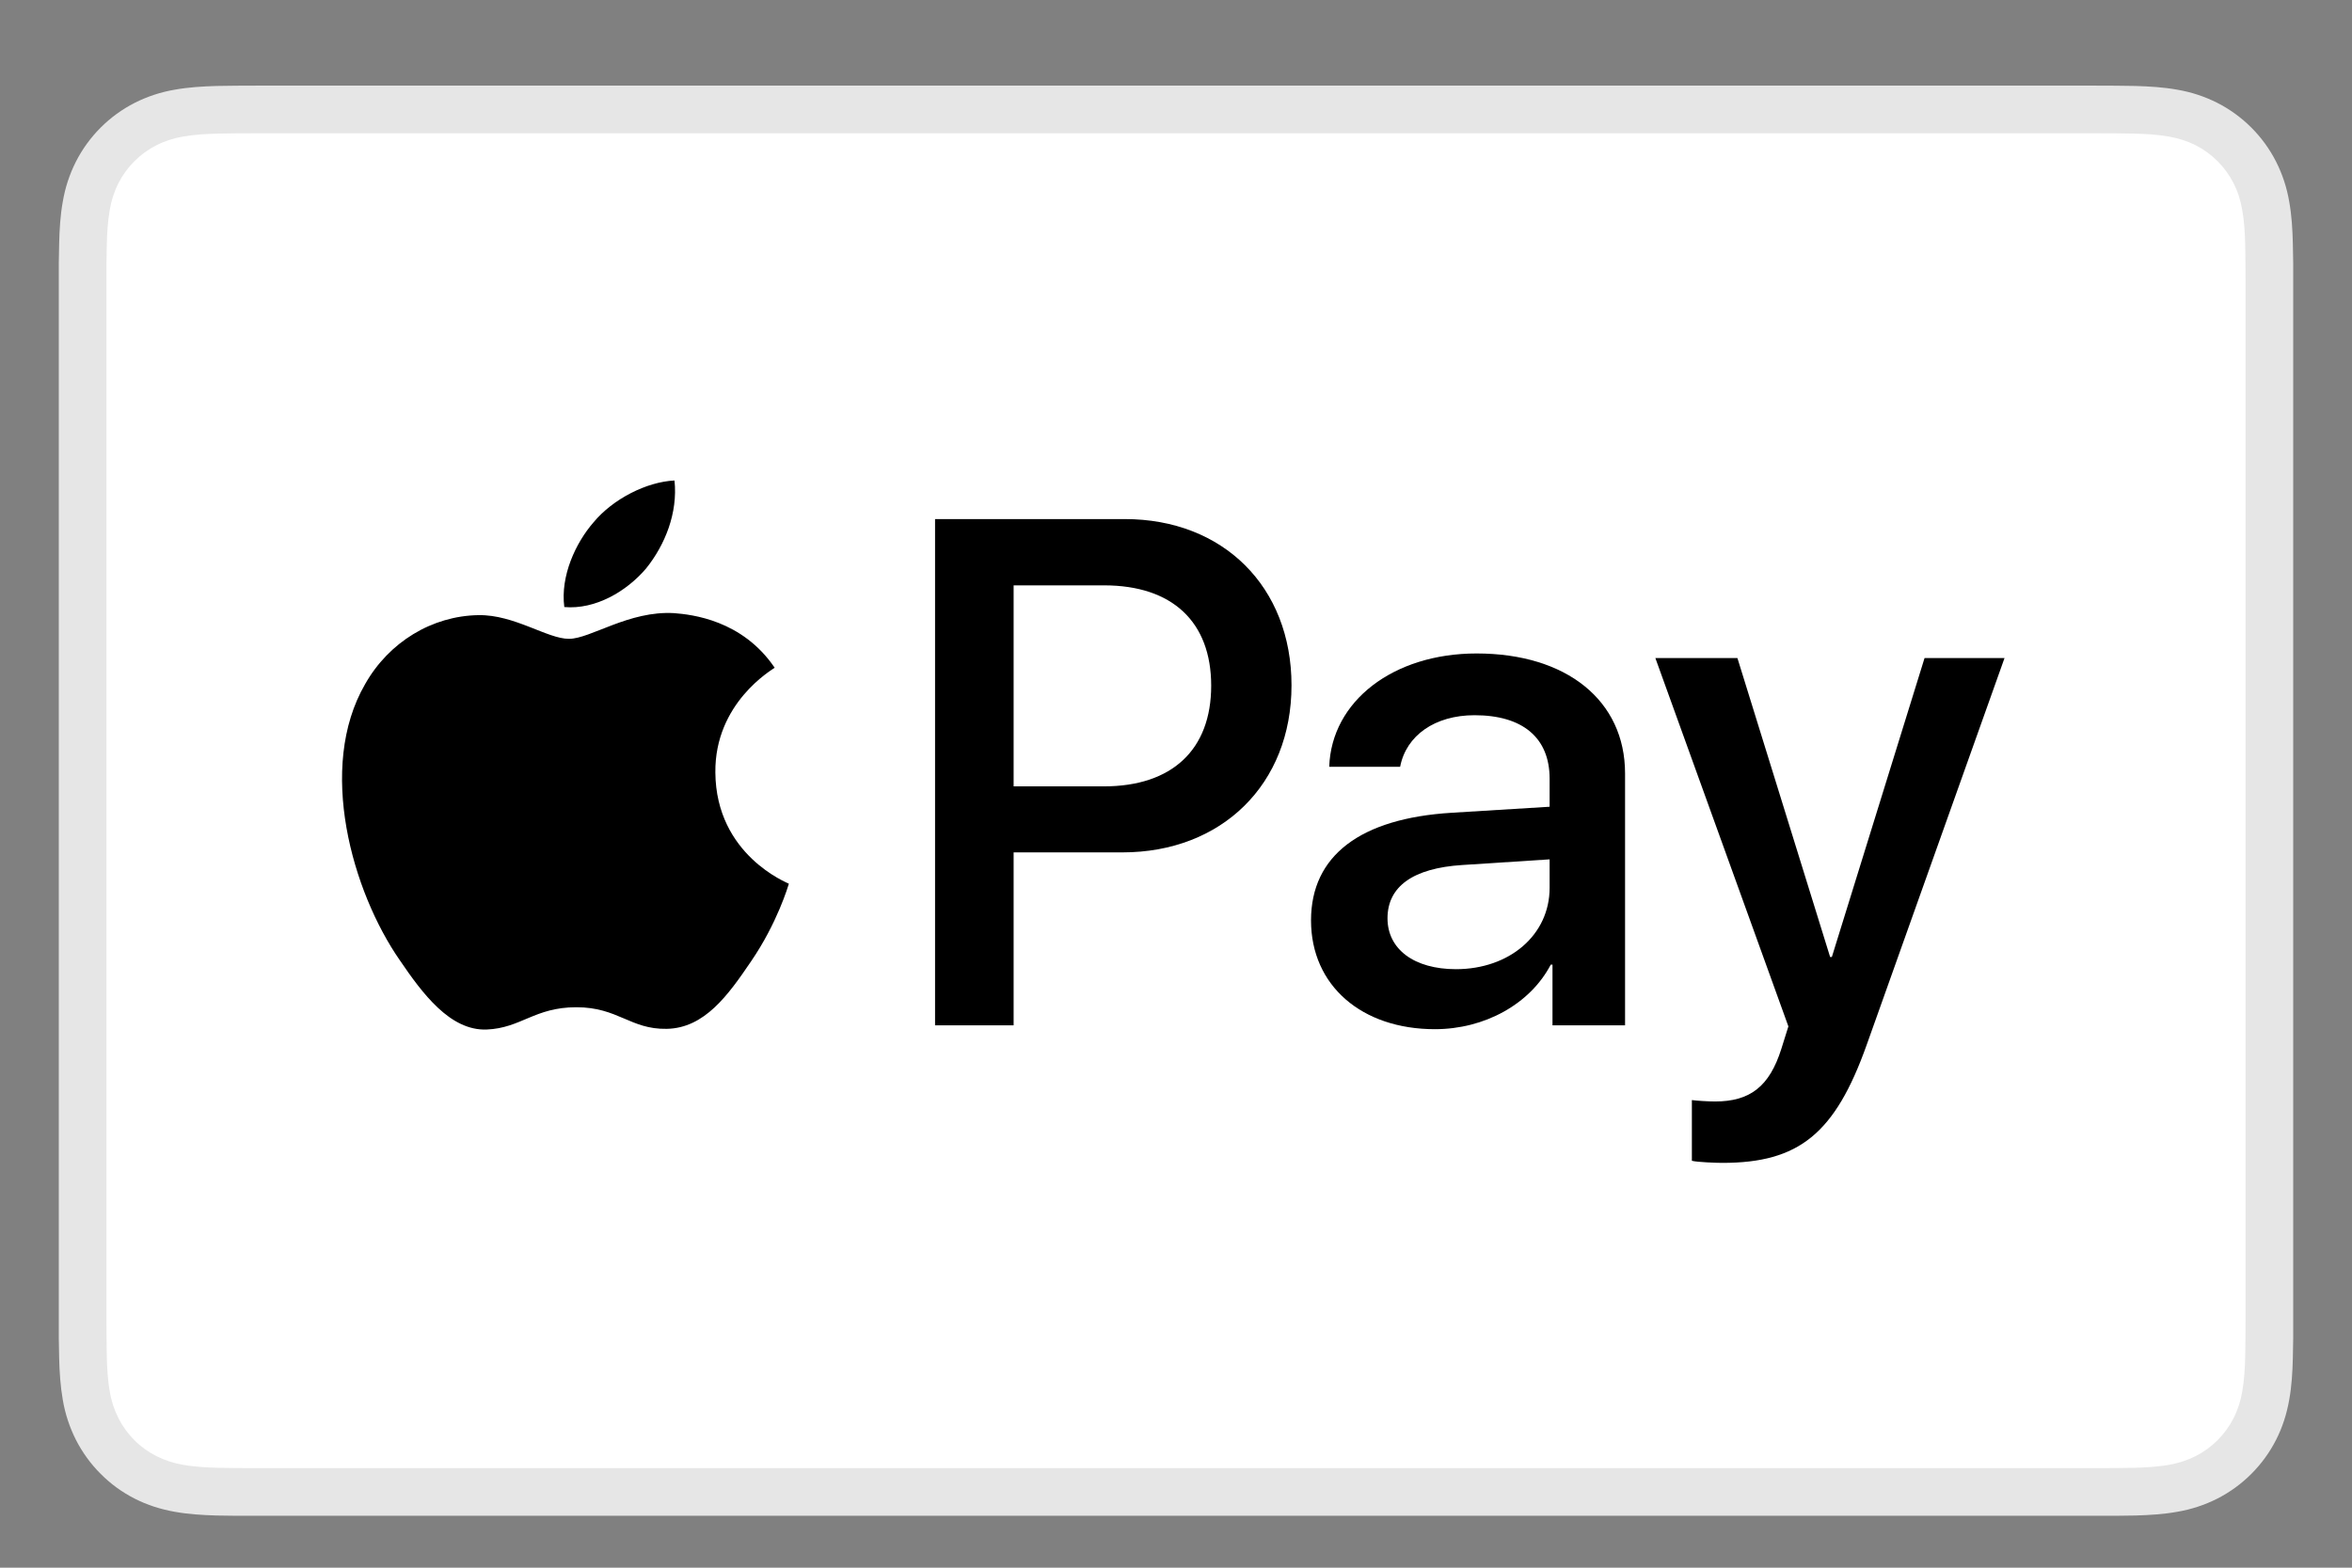
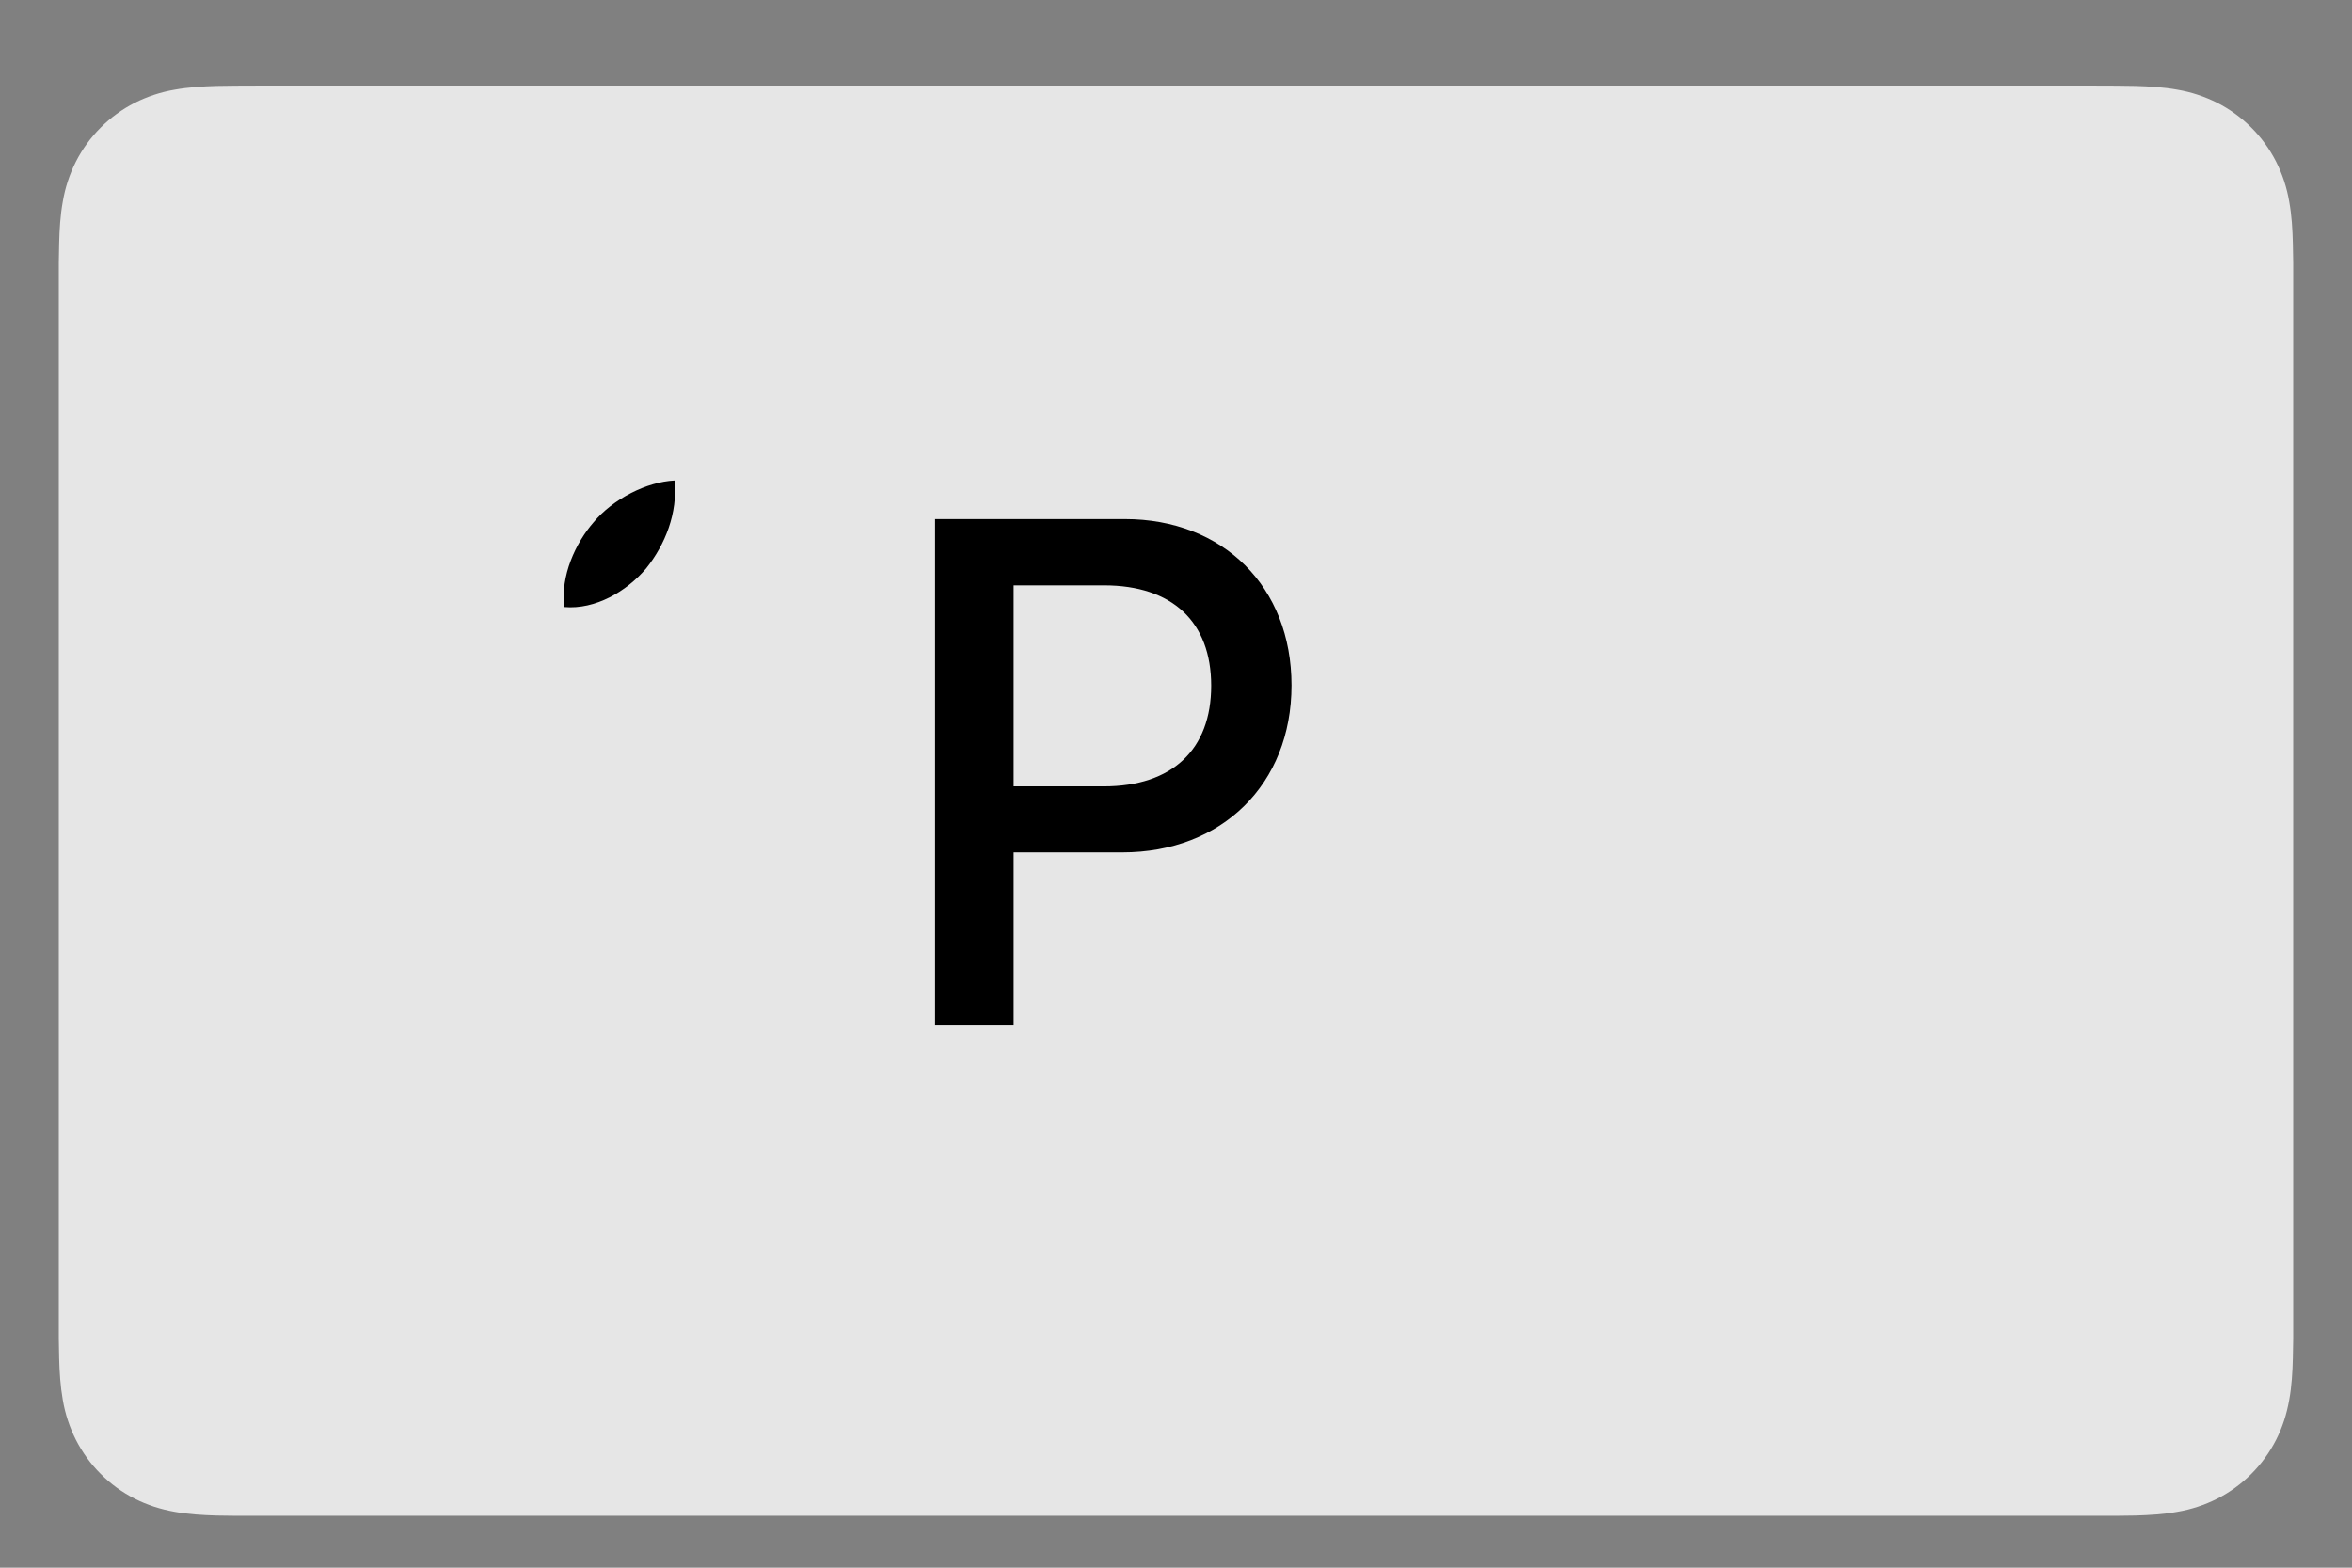
<svg xmlns="http://www.w3.org/2000/svg" width="27" height="18" viewBox="0 0 27 18" fill="none">
  <rect x="0" y="0" width="27" height="18" fill="#808080" stroke="none" />
  <g clip-path="url(#clip0_14410_2338)">
    <path d="M24.028 0.983H2.972C2.884 0.983 2.796 0.983 2.709 0.984C2.635 0.984 2.561 0.985 2.487 0.987C2.326 0.992 2.164 1.001 2.005 1.03C1.845 1.057 1.691 1.108 1.546 1.181C1.256 1.329 1.02 1.565 0.872 1.855C0.799 1.999 0.748 2.154 0.721 2.314C0.692 2.473 0.683 2.635 0.679 2.796C0.677 2.87 0.676 2.944 0.675 3.017C0.675 3.105 0.675 3.193 0.675 3.28V15.107C0.675 15.195 0.675 15.283 0.675 15.37C0.676 15.444 0.677 15.518 0.679 15.592C0.683 15.753 0.693 15.915 0.721 16.074C0.748 16.234 0.799 16.388 0.872 16.533C0.946 16.677 1.041 16.809 1.156 16.923C1.27 17.038 1.402 17.134 1.546 17.207C1.693 17.282 1.843 17.329 2.005 17.358C2.164 17.387 2.326 17.396 2.487 17.401C2.561 17.402 2.635 17.403 2.709 17.404C2.796 17.404 2.884 17.404 2.972 17.404H24.028C24.116 17.404 24.203 17.404 24.291 17.404C24.365 17.403 24.439 17.402 24.513 17.401C24.674 17.396 24.836 17.387 24.995 17.358C25.155 17.331 25.309 17.28 25.454 17.207C25.744 17.059 25.98 16.823 26.128 16.533C26.203 16.386 26.25 16.236 26.279 16.074C26.308 15.915 26.317 15.753 26.321 15.592C26.323 15.518 26.324 15.444 26.325 15.37C26.325 15.283 26.325 15.195 26.325 15.107V3.281C26.325 3.193 26.325 3.105 26.325 3.017C26.324 2.944 26.323 2.87 26.321 2.796C26.317 2.635 26.308 2.473 26.279 2.314C26.252 2.154 26.201 1.999 26.128 1.855C25.98 1.565 25.744 1.329 25.454 1.181C25.309 1.108 25.155 1.057 24.995 1.03C24.836 1.001 24.674 0.992 24.513 0.987C24.439 0.986 24.365 0.984 24.291 0.984C24.203 0.983 24.116 0.983 24.028 0.983Z" fill="#E6E6E6" />
-     <path d="M24.028 1.53L24.287 1.531C24.357 1.531 24.427 1.532 24.498 1.534C24.621 1.537 24.764 1.544 24.898 1.568C25.014 1.589 25.112 1.621 25.206 1.668C25.393 1.764 25.545 1.916 25.64 2.103C25.688 2.196 25.719 2.293 25.74 2.411C25.764 2.543 25.771 2.687 25.774 2.81C25.776 2.88 25.777 2.95 25.777 3.021C25.778 3.108 25.778 3.194 25.778 3.28V15.107C25.778 15.193 25.778 15.28 25.777 15.368C25.777 15.437 25.776 15.507 25.774 15.577C25.771 15.7 25.764 15.844 25.74 15.978C25.722 16.084 25.689 16.188 25.64 16.284C25.545 16.471 25.392 16.624 25.205 16.719C25.112 16.766 25.014 16.798 24.899 16.819C24.763 16.843 24.613 16.85 24.5 16.853C24.43 16.855 24.359 16.856 24.287 16.856C24.201 16.857 24.114 16.857 24.028 16.857H2.968C2.883 16.857 2.798 16.857 2.711 16.856C2.642 16.856 2.572 16.855 2.502 16.853C2.387 16.85 2.237 16.843 2.102 16.819C1.995 16.801 1.891 16.767 1.794 16.718C1.701 16.671 1.616 16.61 1.542 16.535C1.469 16.462 1.407 16.377 1.36 16.284C1.311 16.187 1.277 16.083 1.26 15.976C1.236 15.843 1.229 15.699 1.226 15.577C1.224 15.507 1.223 15.437 1.223 15.367L1.222 15.161V3.226L1.222 3.021C1.223 2.95 1.224 2.88 1.226 2.81C1.229 2.688 1.236 2.544 1.26 2.409C1.278 2.303 1.311 2.199 1.36 2.102C1.407 2.01 1.469 1.925 1.543 1.851C1.617 1.777 1.702 1.715 1.795 1.668C1.891 1.619 1.995 1.586 2.101 1.568C2.236 1.544 2.379 1.537 2.502 1.534C2.572 1.532 2.642 1.531 2.712 1.531L2.972 1.53H24.028Z" fill="white" />
    <path d="M7.417 6.527C7.635 6.255 7.782 5.89 7.743 5.517C7.425 5.532 7.037 5.727 6.812 5.999C6.61 6.232 6.431 6.612 6.478 6.97C6.835 7.001 7.192 6.791 7.417 6.527Z" fill="black" />
-     <path d="M7.739 7.04C7.22 7.009 6.779 7.335 6.531 7.335C6.283 7.335 5.904 7.056 5.493 7.063C4.959 7.071 4.464 7.373 4.192 7.854C3.635 8.814 4.045 10.24 4.588 11.023C4.851 11.41 5.168 11.836 5.586 11.821C5.982 11.805 6.136 11.565 6.616 11.565C7.096 11.565 7.236 11.821 7.654 11.813C8.088 11.805 8.359 11.426 8.622 11.038C8.924 10.597 9.048 10.171 9.056 10.147C9.048 10.139 8.219 9.822 8.212 8.869C8.204 8.071 8.862 7.691 8.893 7.667C8.521 7.118 7.941 7.056 7.739 7.04" fill="black" />
    <path d="M12.913 5.96C14.041 5.96 14.826 6.737 14.826 7.869C14.826 9.005 14.025 9.787 12.885 9.787H11.636V11.773H10.734V5.96H12.913ZM11.636 9.029H12.671C13.457 9.029 13.904 8.606 13.904 7.873C13.904 7.14 13.457 6.721 12.675 6.721H11.636V9.029Z" fill="black" />
-     <path d="M15.05 10.568C15.05 9.823 15.618 9.396 16.665 9.332L17.789 9.263V8.941C17.789 8.47 17.479 8.212 16.927 8.212C16.472 8.212 16.142 8.445 16.073 8.804H15.259C15.284 8.051 15.993 7.503 16.951 7.503C17.983 7.503 18.655 8.043 18.655 8.881V11.773H17.822V11.076H17.802C17.564 11.531 17.04 11.817 16.472 11.817C15.634 11.817 15.05 11.318 15.05 10.568ZM17.789 10.194V9.867L16.786 9.932C16.222 9.968 15.928 10.178 15.928 10.544C15.928 10.899 16.234 11.128 16.714 11.128C17.326 11.128 17.789 10.737 17.789 10.194Z" fill="black" />
-     <path d="M19.422 13.328V12.631C19.478 12.639 19.615 12.647 19.688 12.647C20.087 12.647 20.312 12.478 20.449 12.043L20.53 11.785L19.003 7.556H19.945L21.009 10.988H21.029L22.093 7.556H23.011L21.428 11.999C21.065 13.018 20.65 13.352 19.772 13.352C19.704 13.352 19.482 13.344 19.422 13.328Z" fill="black" />
  </g>
  <defs>
    <clipPath id="clip0_14410_2338">
      <rect width="26" height="16.421" fill="white" transform="translate(0.5 0.983)" />
    </clipPath>
  </defs>
</svg>